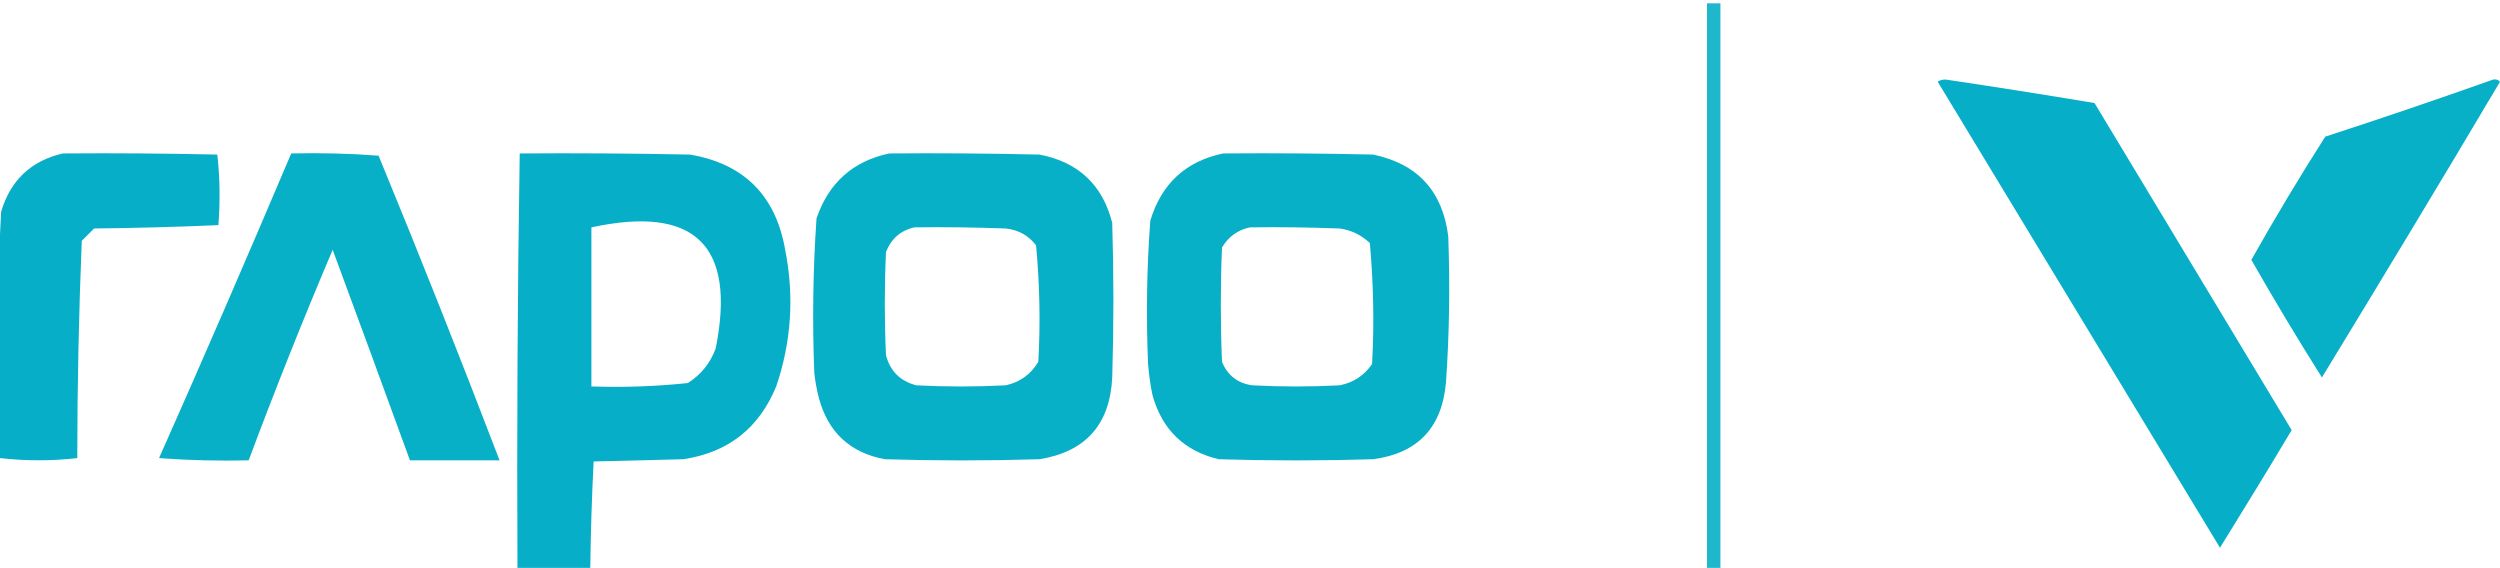
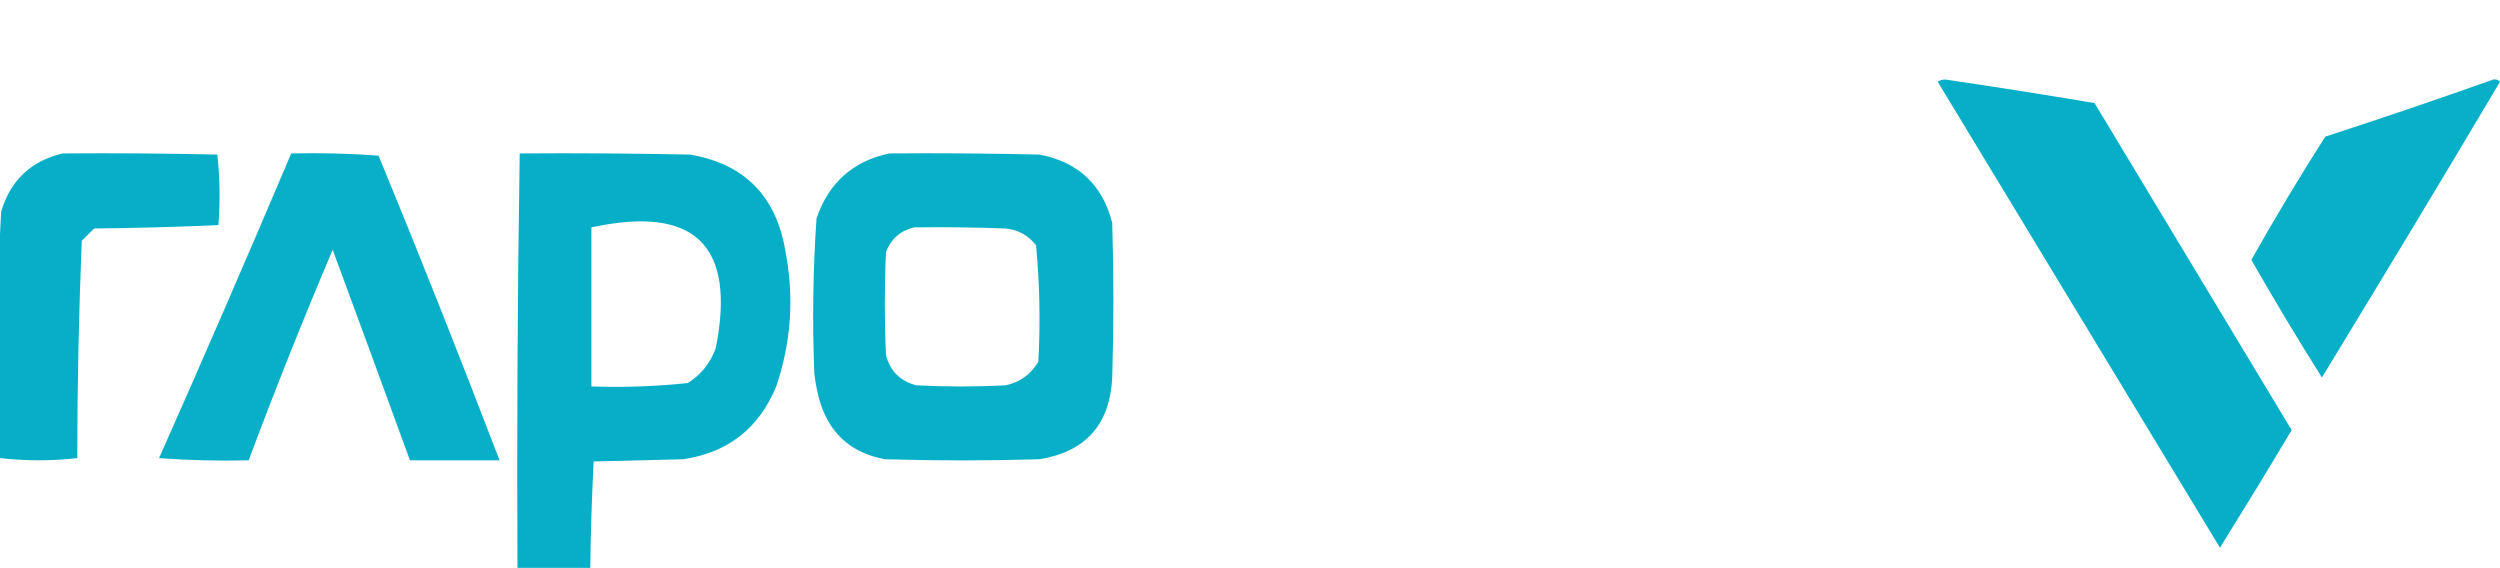
<svg xmlns="http://www.w3.org/2000/svg" id="_Слой_1" data-name="Слой_1" version="1.1" viewBox="0 0 1116 253.5">
  <defs>
    <style>
      .st0 {
        opacity: 1;
      }

      .st0, .st1, .st2, .st3, .st4, .st5, .st6, .st7 {
        fill-rule: evenodd;
        isolation: isolate;
      }

      .st0, .st2, .st5, .st6 {
        fill: #06afc7;
      }

      .st1, .st3, .st4, .st7 {
        fill: #07afc7;
      }

      .st1, .st5 {
        opacity: 1;
      }

      .st2 {
        opacity: .9;
      }

      .st3, .st6 {
        opacity: 1;
      }

      .st4 {
        opacity: 1;
      }

      .st7 {
        opacity: 1;
      }
    </style>
  </defs>
-   <path class="st2" d="M762,1.5h6v252h-6V1.5Z" />
  <path class="st6" d="M865,36.5c.9-.7,2.1-1,3.5-1,22.2,3.3,44.4,6.8,66.5,10.5,29.3,48.7,58.7,97.3,88,146-10.5,17.6-21.2,35.1-32,52.5-42-69.4-84-138.7-126-208Z" />
  <path class="st3" d="M1113,35.5c1.2-.2,2.2.1,3,1-26.2,44.2-52.8,88.2-79.5,132-10.9-17.3-21.4-34.8-31.5-52.5,10.5-18.6,21.5-37,33-55,25.2-8.2,50.2-16.7,75-25.5Z" />
  <path class="st0" d="M28,68.5c23-.2,46,0,69,.5,1.2,10.4,1.3,20.9.5,31.5-18.4.8-36.9,1.3-55.5,1.5l-5.5,5.5c-1.3,32.2-2,64.6-2,97-11.4,1.3-22.9,1.3-34.5,0-.7-17.5-1-35-1-52.5-.1-19.2.4-38.4,1.5-57.5,4.2-14.1,13.4-22.7,27.5-26Z" />
  <path class="st4" d="M130,68.5c13-.3,26,0,39,1,18.6,45.1,36.6,90.5,54,136h-40c-11.4-31.3-22.9-62.7-34.5-94-13.2,31.1-25.7,62.4-37.5,94-13.3.3-26.7,0-40-1,20.1-45.2,39.7-90.5,59-136Z" />
  <path class="st5" d="M232,68.5c25.3-.2,50.7,0,76,.5,24.1,4.1,38.3,18.3,42.5,42.5,4.1,20.7,2.8,41-4,61-7.7,18.7-21.5,29.5-41.5,32.5-13.3.3-26.7.7-40,1-.8,15.8-1.3,31.6-1.5,47.5-10.8,1-21.6,1.3-32.5,1-.3-62.1,0-124.1,1-186ZM264,101.5c46.2-10,64.7,8,55.5,54-2.4,6.6-6.6,11.8-12.5,15.5-14.2,1.5-28.6,2-43,1.5v-71Z" />
  <path class="st7" d="M397,68.5c22.3-.2,44.7,0,67,.5,17.3,3.3,28.2,13.5,32.5,30.5.7,23,.7,46,0,69-1,21-11.9,33.2-32.5,36.5-23,.7-46,.7-69,0-15.6-2.9-25.4-12.1-29.5-27.5-.9-3.6-1.6-7.3-2-11-.9-23-.6-46,1-69,5.4-15.9,16.3-25.6,32.5-29ZM408,101.5c13.7-.2,27.3,0,41,.5,5.6.6,10.1,3.1,13.5,7.5,1.6,17.2,2,34.6,1,52-3.3,5.6-8.2,9.1-14.5,10.5-13.3.7-26.7.7-40,0-7.2-1.9-11.7-6.4-13.5-13.5-.7-15.3-.7-30.7,0-46,2.3-5.9,6.4-9.5,12.5-11Z" />
-   <path class="st1" d="M546,68.5c22.3-.2,44.7,0,67,.5,19.9,4.2,31,16.4,33.5,36.5.8,21.7.5,43.4-1,65-1.7,20.3-12.5,31.8-32.5,34.5-23,.7-46,.7-69,0-15.4-3.7-25.2-13.2-29.5-28.5-1-4.6-1.6-9.3-2-14-.9-21.4-.6-42.7,1-64,5-16.5,15.8-26.5,32.5-30ZM558,101.5c13.3-.2,26.7,0,40,.5,5.2.7,9.7,2.9,13.5,6.5,1.6,17.9,2,35.9,1,54-3.5,5.1-8.3,8.3-14.5,9.5-13,.7-26,.7-39,0-6.5-.9-11-4.4-13.5-10.5-.7-17-.7-34,0-51,2.9-4.9,7.1-7.9,12.5-9Z" />
</svg>